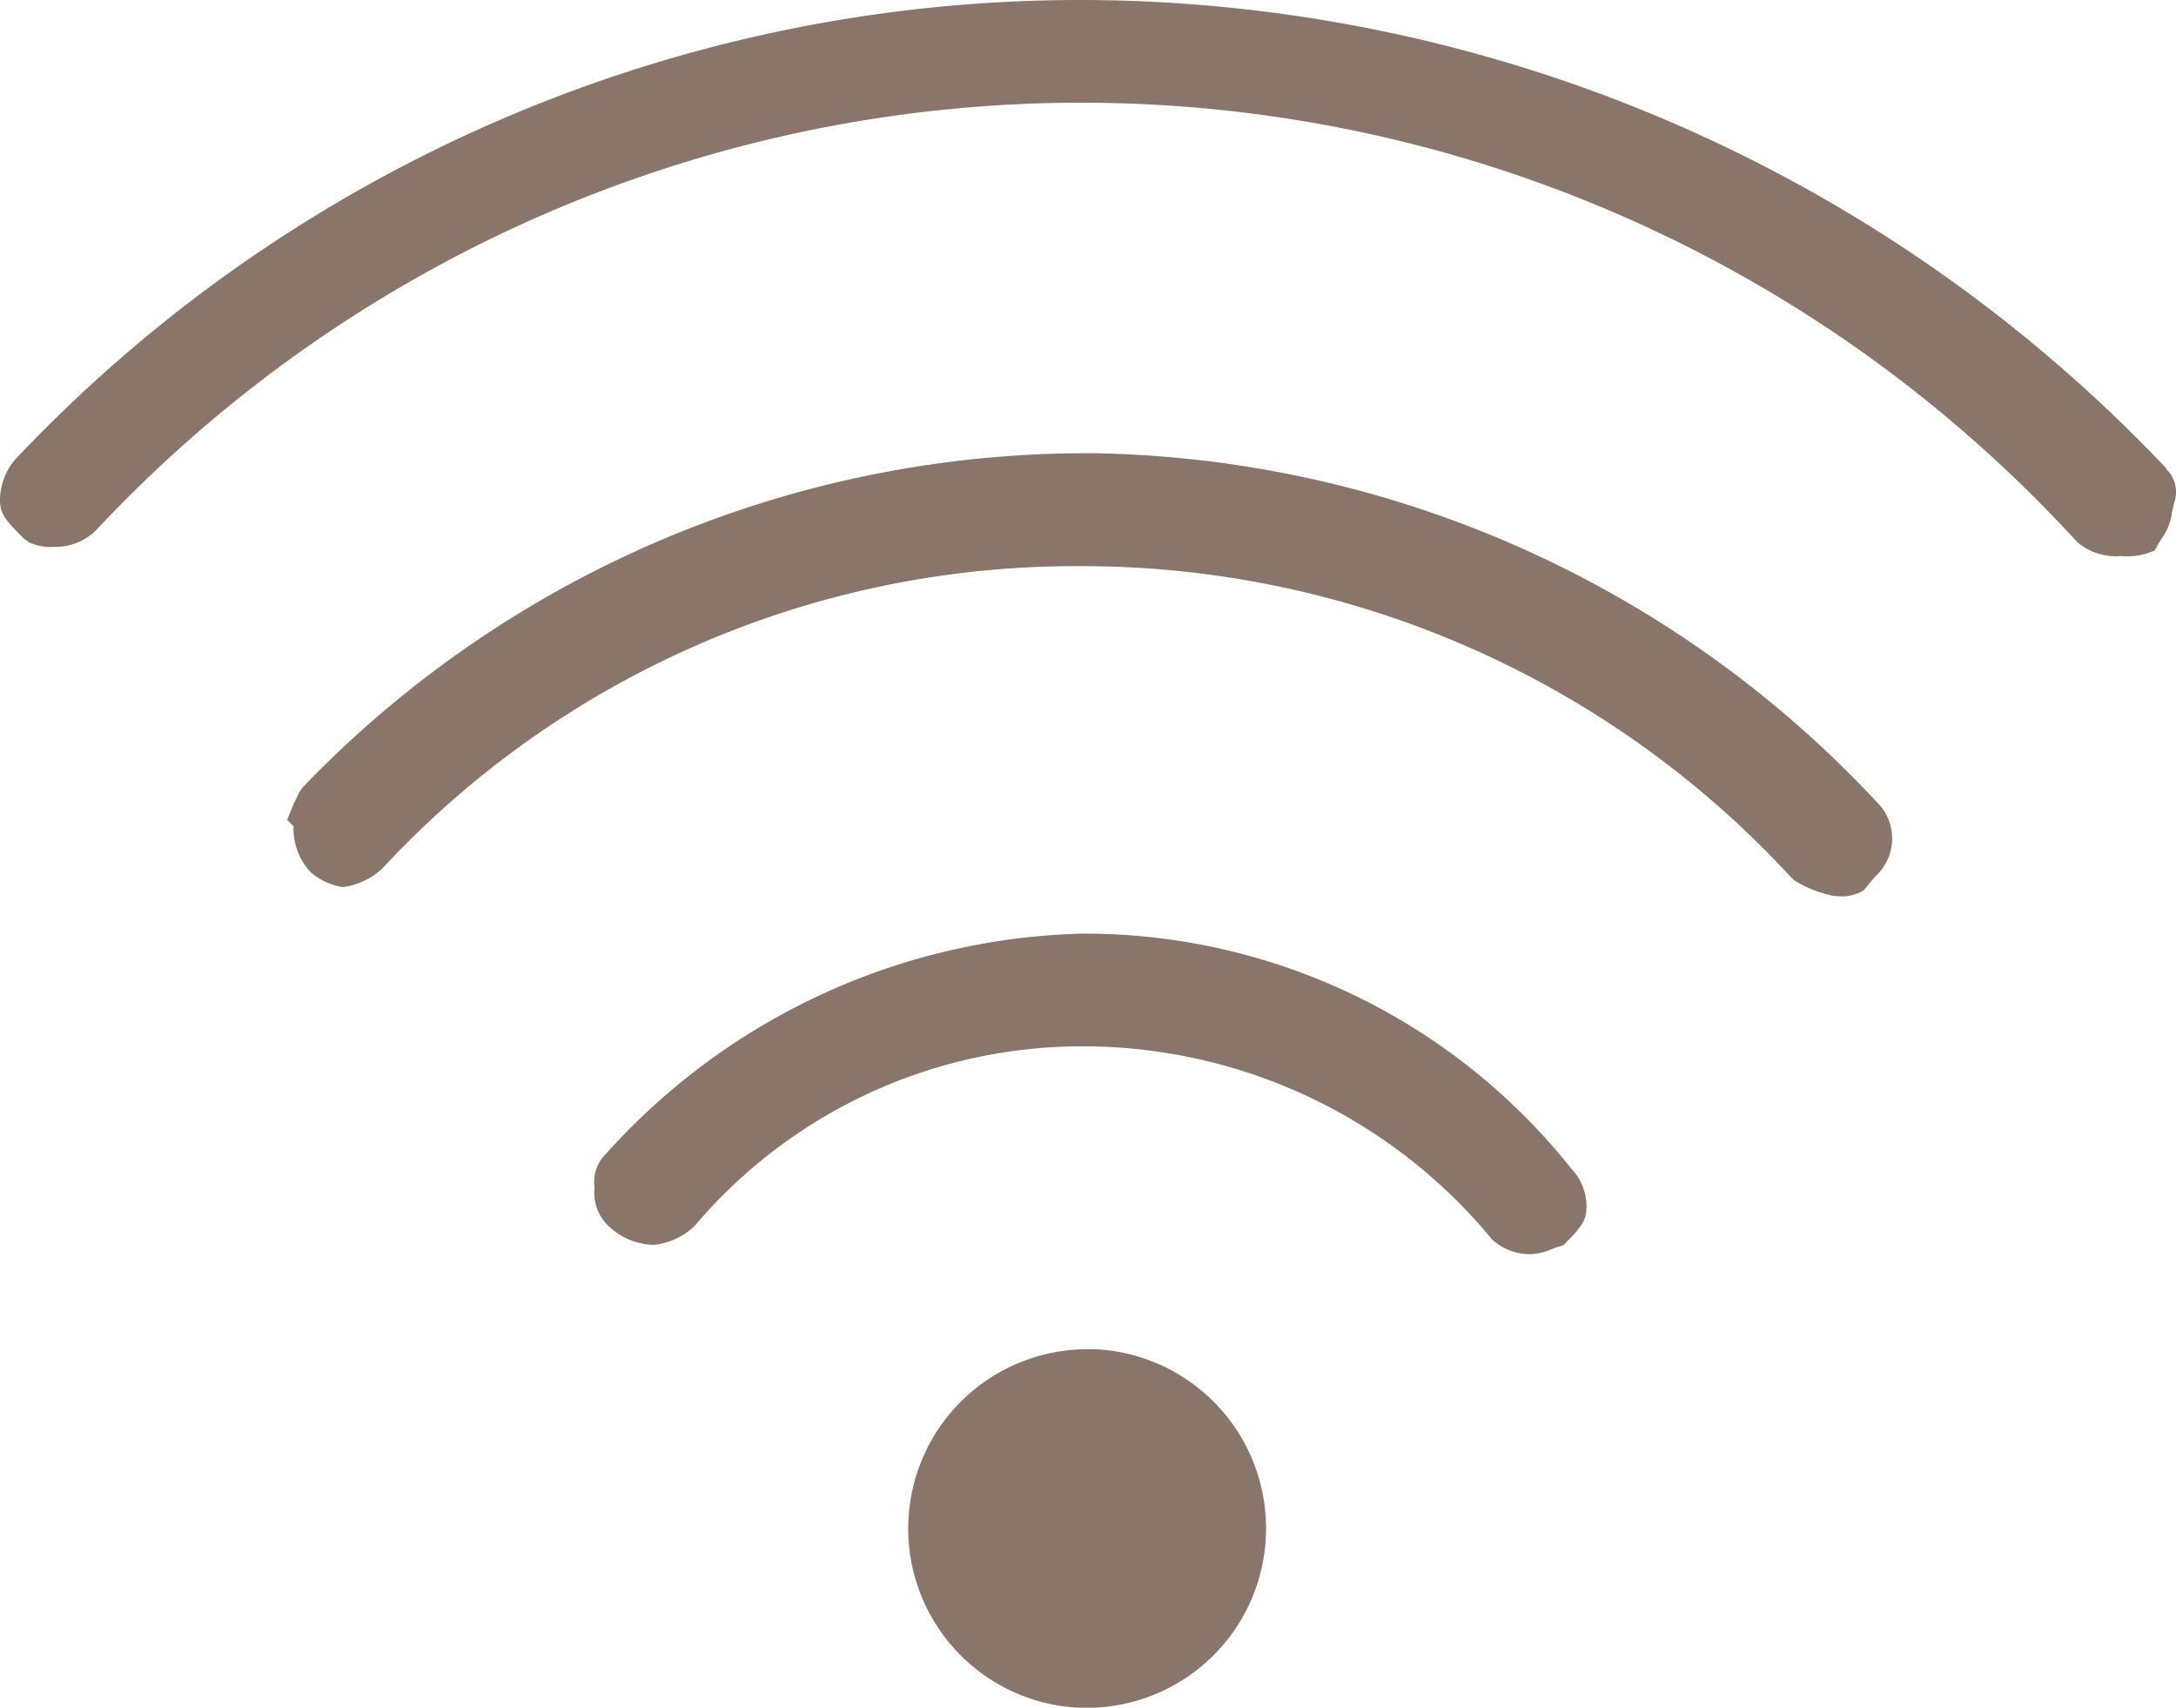
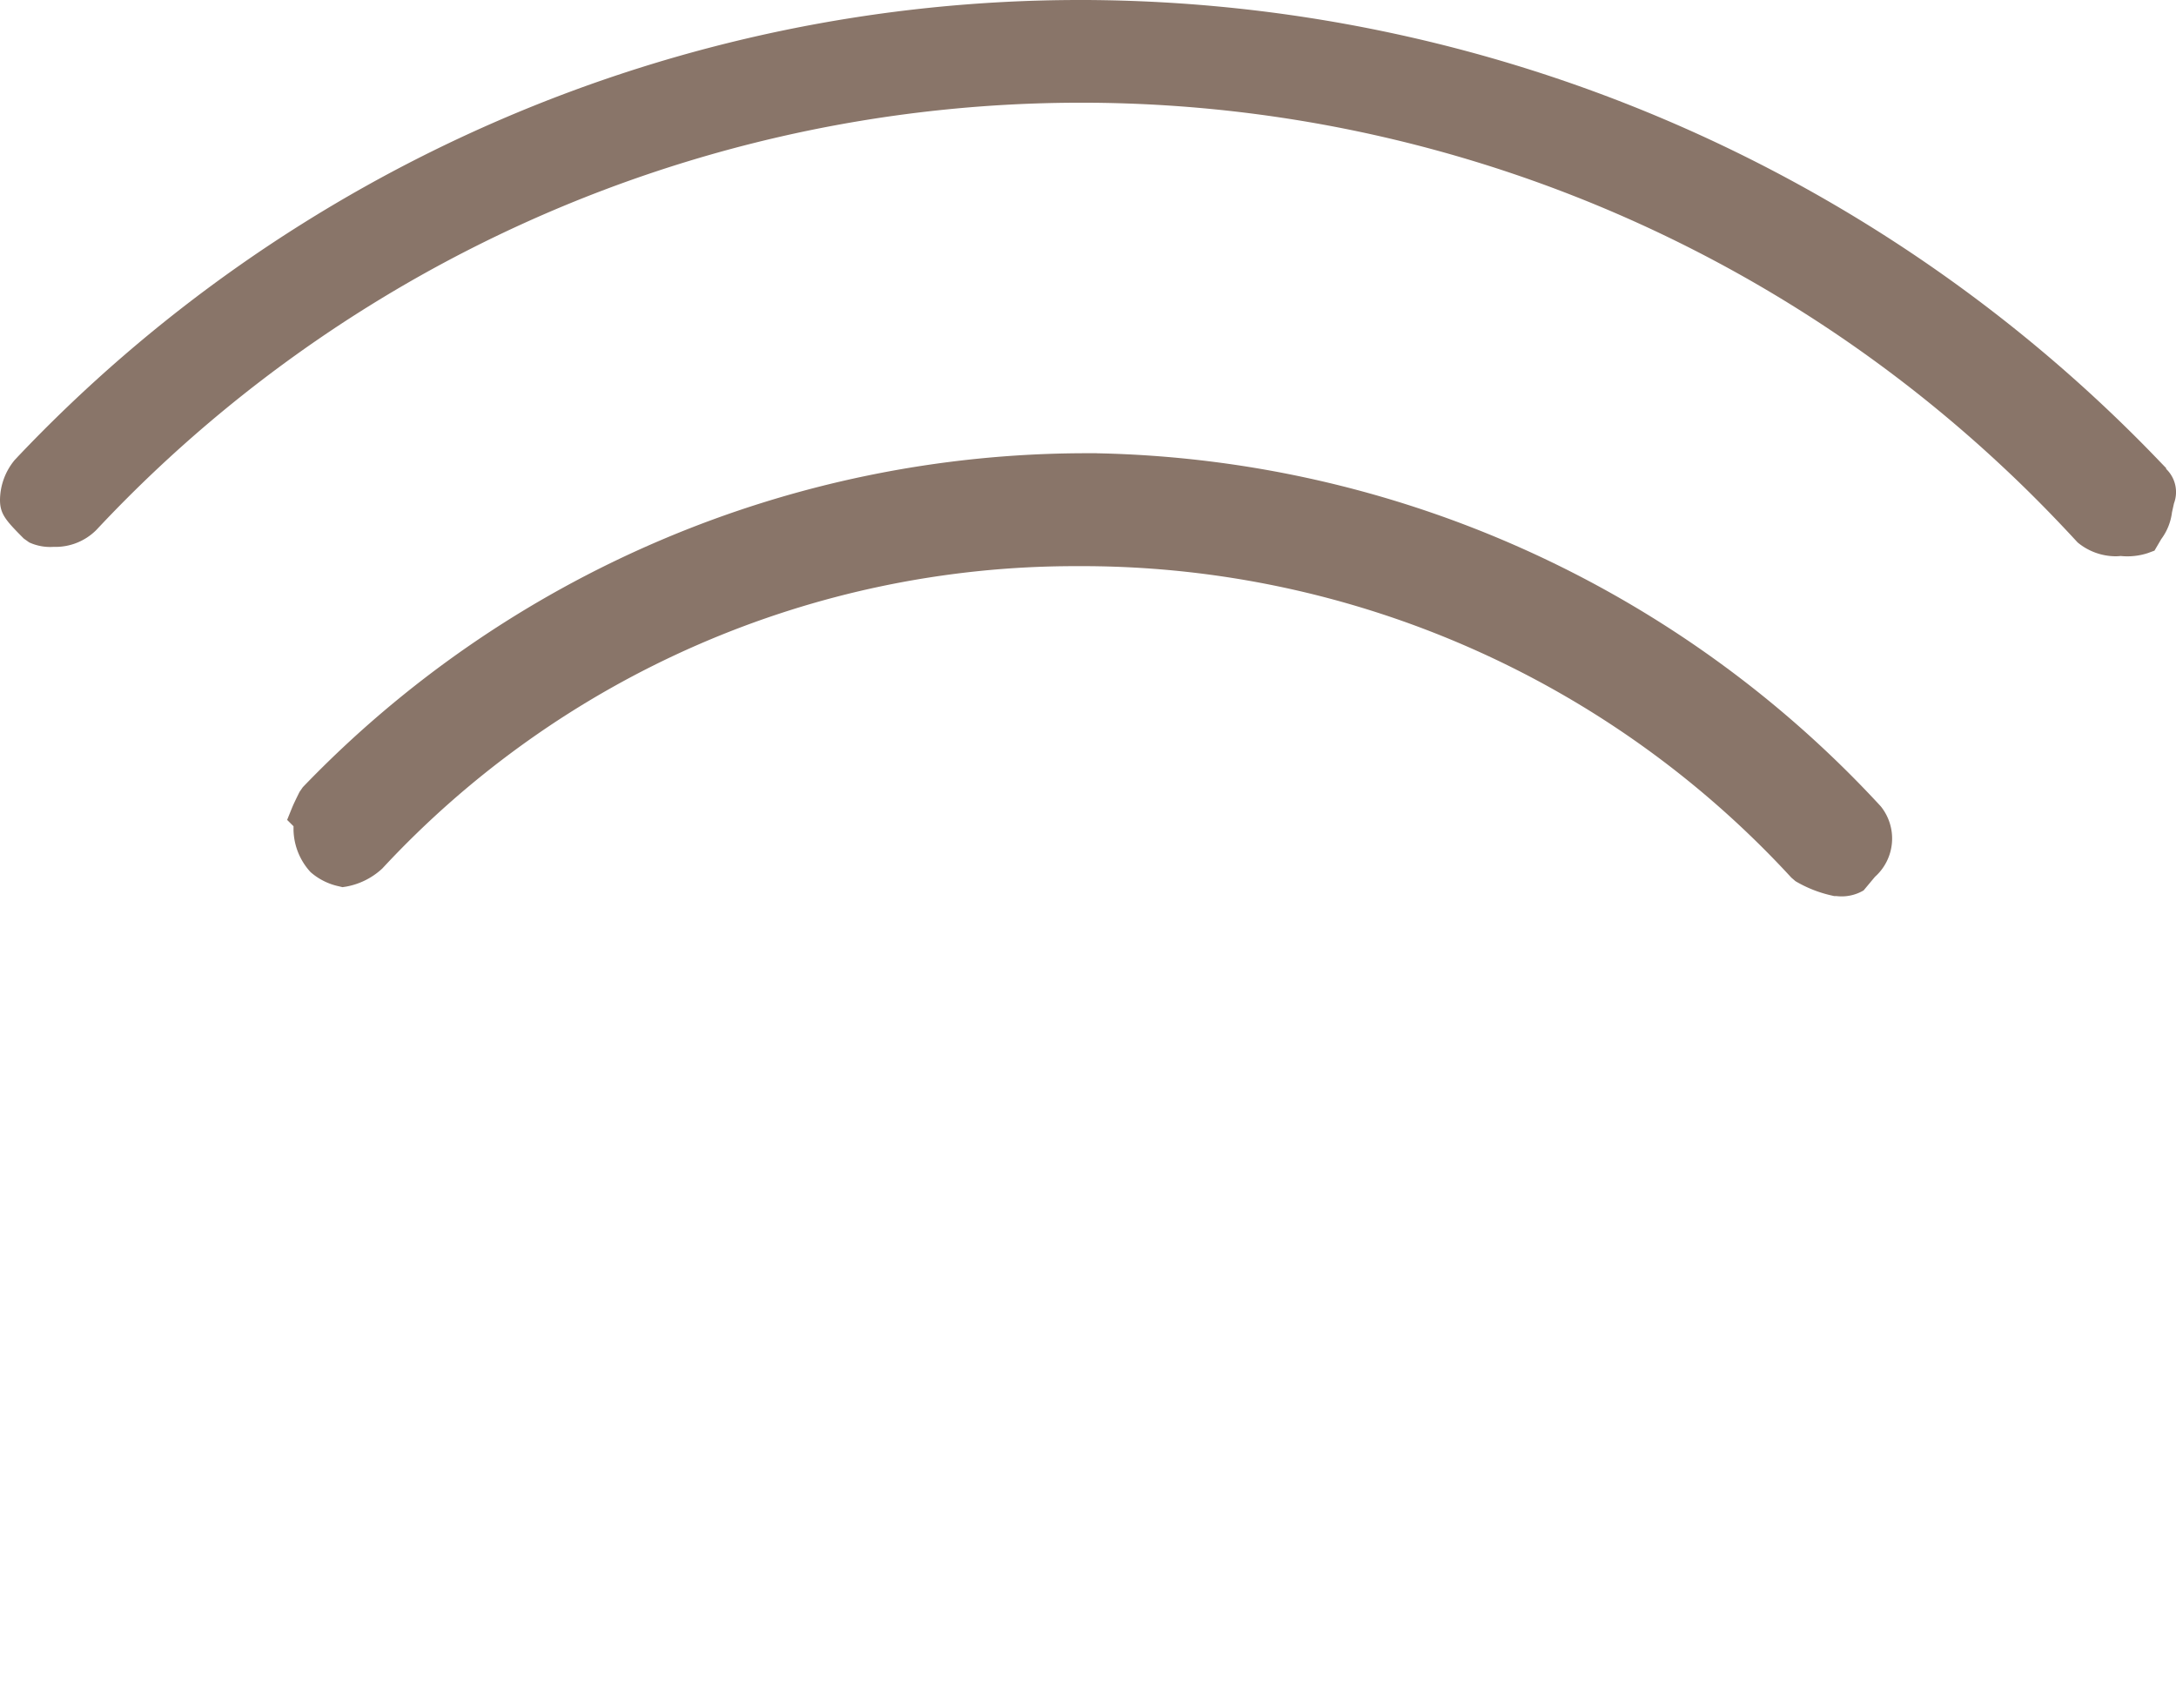
<svg xmlns="http://www.w3.org/2000/svg" id="Gruppe_4928" data-name="Gruppe 4928" width="52.48" height="41.182" viewBox="0 0 52.48 41.182">
  <defs>
    <clipPath id="clip-path">
      <rect id="Rechteck_1050" data-name="Rechteck 1050" width="52.48" height="41.182" fill="none" />
    </clipPath>
  </defs>
  <g id="Gruppe_4927" data-name="Gruppe 4927" clip-path="url(#clip-path)">
-     <path id="Pfad_22016" data-name="Pfad 22016" d="M27.151,24.029A15.966,15.966,0,0,0,15.484,29.45a.959.959,0,0,0-.179.7,1.108,1.108,0,0,0,.37.961,1.623,1.623,0,0,0,1.068.425,1.681,1.681,0,0,0,.977-.457,12.245,12.245,0,0,1,9.41-4.33,12.788,12.788,0,0,1,9.826,4.662,1.35,1.35,0,0,0,.915.35,1.377,1.377,0,0,0,.519-.122c.059-.022.114-.044.17-.061l.115-.035.084-.086c.341-.348.47-.511.47-.842v0a1.327,1.327,0,0,0-.368-.918,15,15,0,0,0-11.711-5.666" transform="translate(-0.966 -1.518)" fill="#897569" />
    <path id="Pfad_22017" data-name="Pfad 22017" d="M52.24,11.3h0l.007-.007-.312-.324A36.11,36.11,0,0,0,26.195,0h-.17A35.315,35.315,0,0,0,.358,11.088,1.529,1.529,0,0,0,0,12.054c0,.34.138.495.573.932l.132.094a1.218,1.218,0,0,0,.588.107,1.392,1.392,0,0,0,1.031-.408,32.526,32.526,0,0,1,45.965-1.534c.613.571,1.212,1.177,1.818,1.835a1.446,1.446,0,0,0,.912.334,1.089,1.089,0,0,0,.126-.007,1.586,1.586,0,0,0,.656-.07l.16-.059L52.124,13a1.356,1.356,0,0,0,.259-.645l.048-.216a.775.775,0,0,0-.191-.834" fill="#897569" />
-     <path id="Pfad_22018" data-name="Pfad 22018" d="M27.866,34.728l-.168,0a4.325,4.325,0,0,0-.238,8.643l.073,0,.169,0,.175,0a4.326,4.326,0,0,0-.011-8.644" transform="translate(-1.477 -2.193)" fill="#897569" />
    <path id="Pfad_22019" data-name="Pfad 22019" d="M26.913,11.666l-.257,0A26.224,26.224,0,0,0,7.77,19.719l-.079.114c-.069.139-.14.283-.182.386l-.117.289.154.153,0,.093a1.551,1.551,0,0,0,.411,1.013,1.514,1.514,0,0,0,.683.342l.087.021.091-.014a1.728,1.728,0,0,0,.871-.438,22.8,22.8,0,0,1,16.718-7.289h.256A23.25,23.25,0,0,1,43.67,21.9l.1.086a3.006,3.006,0,0,0,.882.347l.053.012h.055a1.042,1.042,0,0,0,.653-.137l.274-.328a1.237,1.237,0,0,0,.139-1.7,26.423,26.423,0,0,0-18.917-8.513" transform="translate(-0.467 -0.737)" fill="#897569" />
  </g>
</svg>